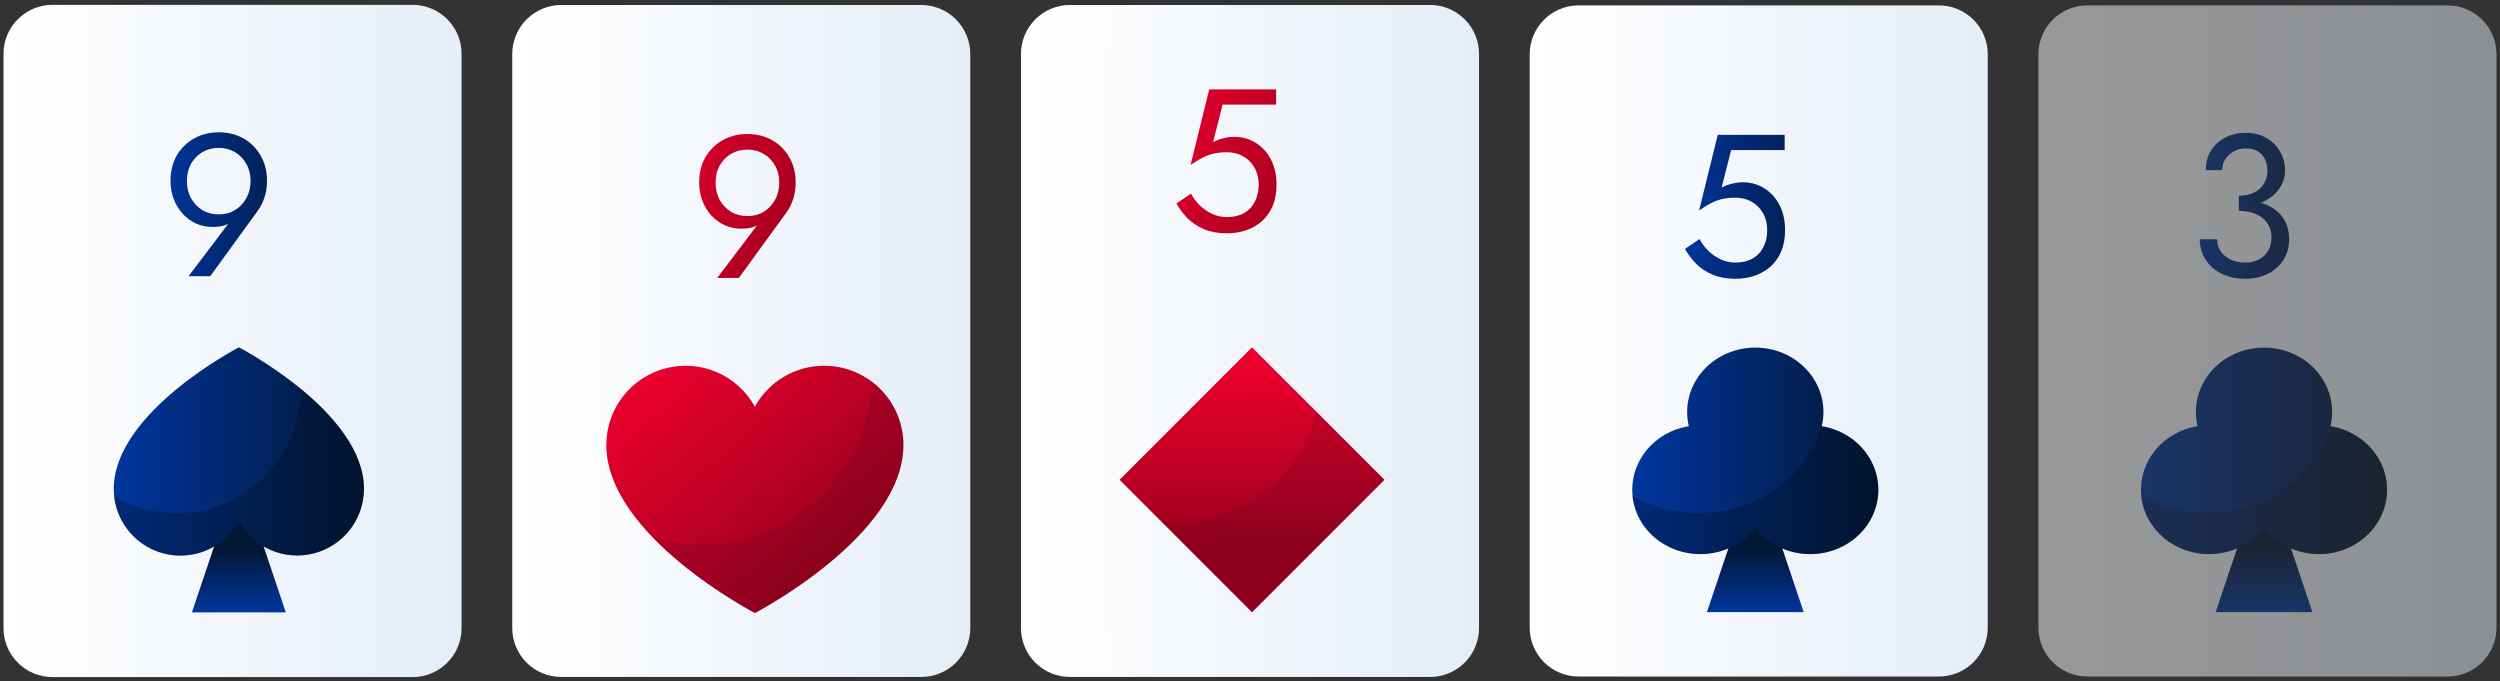
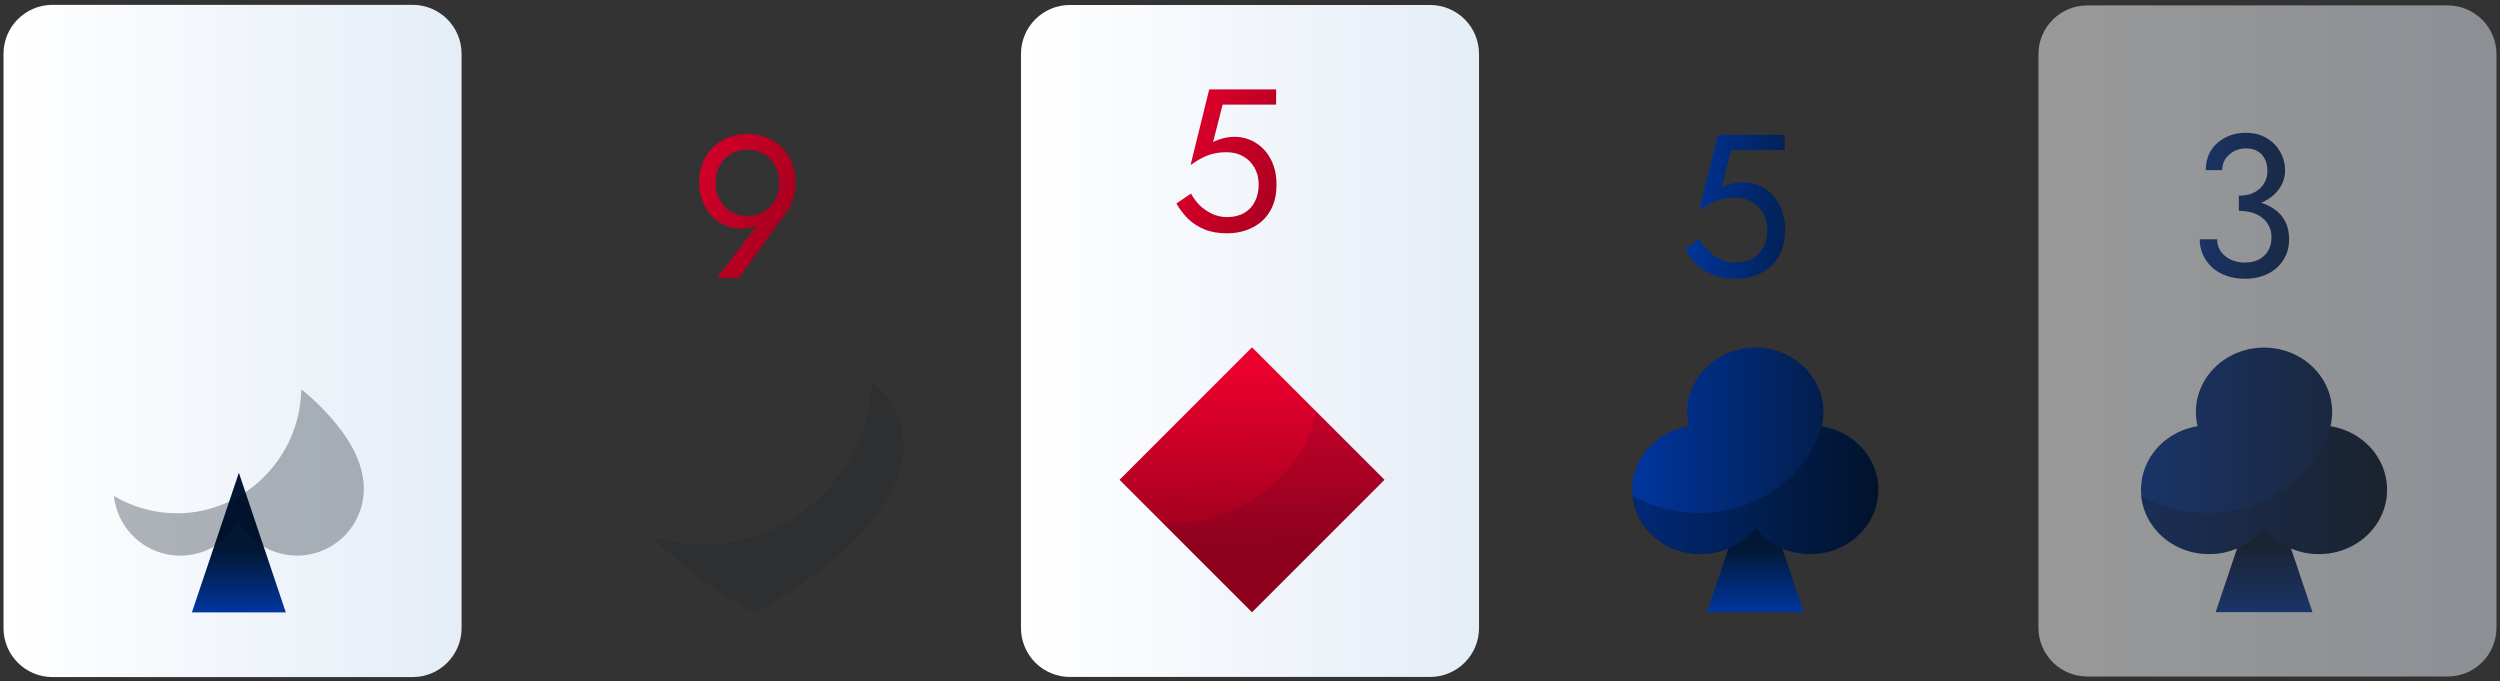
<svg xmlns="http://www.w3.org/2000/svg" width="444" height="121" viewBox="0 0 444 121" fill="none">
  <rect x="0" y="0" width="444" height="121" fill="#333333" stroke="none" />
  <path d="M73.281 0.86H9.319C4.517 0.86 0.625 4.752 0.625 9.554V111.555C0.625 116.356 4.517 120.249 9.319 120.249H73.281C78.083 120.249 81.975 116.356 81.975 111.555V9.554C81.975 4.752 78.083 0.86 73.281 0.86Z" fill="url(#paint0_linear_1759_472504)" />
  <path d="M42.424 83.959L34.081 108.763H50.761L42.424 83.959Z" fill="url(#paint1_linear_1759_472504)" />
-   <path d="M32.053 98.677C34.171 98.676 36.25 98.107 38.074 97.031C39.897 95.954 41.4 94.409 42.424 92.555C43.698 94.85 45.698 96.656 48.109 97.692C50.52 98.728 53.207 98.934 55.748 98.279C58.29 97.624 60.542 96.144 62.152 94.072C63.762 91.999 64.639 89.451 64.645 86.827C64.645 73.205 42.424 61.685 42.424 61.685C42.424 61.685 20.203 73.205 20.203 86.827C20.205 89.969 21.454 92.982 23.676 95.204C25.898 97.426 28.911 98.675 32.053 98.677Z" fill="url(#paint2_linear_1759_472504)" />
  <path d="M59.676 75.246C57.841 73.002 55.775 70.959 53.511 69.149C53.311 81.142 43.526 91.158 31.465 91.158C27.512 91.162 23.631 90.099 20.232 88.081C20.499 90.587 21.558 92.943 23.254 94.806C24.95 96.67 27.196 97.944 29.666 98.445C32.135 98.946 34.7 98.647 36.989 97.591C39.277 96.535 41.169 94.778 42.391 92.574C43.665 94.868 45.665 96.675 48.076 97.711C50.487 98.747 53.174 98.954 55.715 98.298C58.257 97.643 60.509 96.163 62.119 94.091C63.729 92.018 64.606 89.47 64.612 86.846C64.612 82.677 62.546 78.721 59.676 75.246Z" fill="#000D1A" fill-opacity="0.3" />
-   <path d="M44.502 32.134C44.502 33.286 44.25 34.306 43.746 35.194C43.266 36.082 42.594 36.79 41.73 37.318C40.89 37.822 39.93 38.074 38.85 38.074C37.77 38.074 36.798 37.822 35.934 37.318C35.094 36.79 34.422 36.082 33.918 35.194C33.438 34.306 33.198 33.286 33.198 32.134C33.198 30.982 33.438 29.974 33.918 29.11C34.422 28.222 35.094 27.526 35.934 27.022C36.798 26.518 37.77 26.266 38.85 26.266C39.93 26.266 40.89 26.518 41.73 27.022C42.594 27.526 43.266 28.222 43.746 29.11C44.25 29.974 44.502 30.982 44.502 32.134ZM37.338 49.054L45.834 37.354C46.314 36.682 46.698 35.902 46.986 35.014C47.274 34.126 47.418 33.166 47.418 32.134C47.418 30.406 47.034 28.894 46.266 27.598C45.522 26.302 44.502 25.294 43.206 24.574C41.934 23.854 40.482 23.494 38.85 23.494C37.242 23.494 35.79 23.854 34.494 24.574C33.198 25.294 32.166 26.302 31.398 27.598C30.654 28.894 30.282 30.406 30.282 32.134C30.282 33.286 30.474 34.366 30.858 35.374C31.242 36.358 31.77 37.222 32.442 37.966C33.138 38.71 33.93 39.286 34.818 39.694C35.73 40.102 36.702 40.306 37.734 40.306C38.55 40.306 39.27 40.21 39.894 40.018C40.542 39.826 41.106 39.43 41.586 38.83L41.37 38.65L33.486 49.054H37.338Z" fill="url(#paint3_linear_1759_472504)" />
-   <path d="M163.635 120.225H99.665C97.361 120.225 95.15 119.31 93.52 117.68C91.891 116.05 90.975 113.84 90.975 111.535V9.604C90.975 7.291 91.894 5.073 93.53 3.437C95.165 1.802 97.384 0.883 99.697 0.883H163.635C165.943 0.891 168.153 1.814 169.782 3.448C171.411 5.083 172.325 7.297 172.325 9.604V111.535C172.325 113.84 171.41 116.05 169.78 117.68C168.15 119.31 165.94 120.225 163.635 120.225Z" fill="url(#paint4_linear_1759_472504)" />
  <path d="M138.394 32.439C138.394 33.591 138.142 34.611 137.638 35.499C137.158 36.387 136.486 37.095 135.622 37.623C134.782 38.127 133.822 38.379 132.742 38.379C131.662 38.379 130.69 38.127 129.826 37.623C128.986 37.095 128.314 36.387 127.81 35.499C127.33 34.611 127.09 33.591 127.09 32.439C127.09 31.287 127.33 30.279 127.81 29.415C128.314 28.527 128.986 27.831 129.826 27.327C130.69 26.823 131.662 26.571 132.742 26.571C133.822 26.571 134.782 26.823 135.622 27.327C136.486 27.831 137.158 28.527 137.638 29.415C138.142 30.279 138.394 31.287 138.394 32.439ZM131.23 49.359L139.726 37.659C140.206 36.987 140.59 36.207 140.878 35.319C141.166 34.431 141.31 33.471 141.31 32.439C141.31 30.711 140.926 29.199 140.158 27.903C139.414 26.607 138.394 25.599 137.098 24.879C135.826 24.159 134.374 23.799 132.742 23.799C131.134 23.799 129.682 24.159 128.386 24.879C127.09 25.599 126.058 26.607 125.29 27.903C124.546 29.199 124.174 30.711 124.174 32.439C124.174 33.591 124.366 34.671 124.75 35.679C125.134 36.663 125.662 37.527 126.334 38.271C127.03 39.015 127.822 39.591 128.71 39.999C129.622 40.407 130.594 40.611 131.626 40.611C132.442 40.611 133.162 40.515 133.786 40.323C134.434 40.131 134.998 39.735 135.478 39.135L135.262 38.955L127.378 49.359H131.23Z" fill="url(#paint5_linear_1759_472504)" />
-   <path d="M146.381 64.955C143.866 64.954 141.397 65.627 139.231 66.905C137.065 68.183 135.282 70.018 134.067 72.219C132.557 69.489 130.184 67.338 127.318 66.104C124.453 64.87 121.259 64.623 118.238 65.403C115.218 66.182 112.541 67.943 110.631 70.409C108.72 72.875 107.683 75.906 107.682 79.025C107.682 95.168 134.067 108.877 134.067 108.877C134.067 108.877 160.451 95.201 160.451 79.025C160.449 75.294 158.966 71.716 156.328 69.078C153.69 66.44 150.112 64.957 146.381 64.955Z" fill="url(#paint6_linear_1759_472504)" />
  <path d="M154.808 67.758C154.644 72.377 153.416 76.896 151.219 80.962C149.022 85.029 145.917 88.533 142.143 91.203C138.37 93.873 134.032 95.635 129.466 96.353C124.9 97.071 120.23 96.725 115.819 95.343C123.568 103.414 134.068 108.858 134.068 108.858C134.068 108.858 160.452 95.181 160.452 79.006C160.451 76.821 159.941 74.667 158.961 72.714C157.981 70.761 156.559 69.064 154.808 67.758Z" fill="#001121" fill-opacity="0.1" />
  <path d="M253.985 120.226H190.047C188.903 120.23 187.769 120.008 186.711 119.573C185.653 119.138 184.692 118.499 183.882 117.691C183.071 116.884 182.428 115.925 181.99 114.868C181.551 113.812 181.325 112.679 181.325 111.535V9.573C181.325 8.429 181.551 7.297 181.99 6.24C182.428 5.184 183.071 4.224 183.882 3.417C184.692 2.61 185.653 1.97 186.711 1.535C187.769 1.1 188.903 0.879 190.047 0.883H253.985C256.29 0.883 258.5 1.798 260.13 3.428C261.76 5.058 262.675 7.268 262.675 9.573V111.535C262.675 112.676 262.45 113.806 262.014 114.861C261.577 115.915 260.937 116.873 260.13 117.68C259.323 118.487 258.365 119.127 257.31 119.564C256.256 120.001 255.126 120.226 253.985 120.226Z" fill="url(#paint7_linear_1759_472504)" />
  <path d="M245.882 85.211L222.356 61.685L198.831 85.211L222.356 108.736L245.882 85.211Z" fill="url(#paint8_linear_1759_472504)" />
  <path d="M206.205 92.593L222.355 108.744L245.885 85.22L233.686 73.026C231.611 85.978 216.175 94.637 206.205 92.593Z" fill="#001121" fill-opacity="0.1" />
  <path d="M226.71 32.796C226.71 31.116 226.386 29.64 225.738 28.368C225.09 27.096 224.19 26.1 223.038 25.38C221.91 24.66 220.626 24.3 219.186 24.3C218.562 24.3 217.926 24.384 217.278 24.552C216.654 24.696 216.042 24.924 215.442 25.236L217.134 18.576H226.638V15.876H214.758L211.446 29.304C212.31 28.704 213.066 28.248 213.714 27.936C214.386 27.6 215.046 27.372 215.694 27.252C216.366 27.108 217.098 27.036 217.89 27.036C218.97 27.036 219.93 27.276 220.77 27.756C221.634 28.236 222.306 28.908 222.786 29.772C223.29 30.636 223.542 31.644 223.542 32.796C223.542 33.948 223.314 34.956 222.858 35.82C222.426 36.684 221.79 37.356 220.95 37.836C220.11 38.316 219.09 38.556 217.89 38.556C216.978 38.556 216.102 38.364 215.262 37.98C214.422 37.572 213.678 37.056 213.03 36.432C212.406 35.784 211.902 35.1 211.518 34.38L208.926 36.144C209.478 37.104 210.15 37.992 210.942 38.808C211.758 39.6 212.73 40.236 213.858 40.716C215.01 41.196 216.354 41.436 217.89 41.436C219.114 41.436 220.254 41.256 221.31 40.896C222.366 40.536 223.302 39.996 224.118 39.276C224.934 38.556 225.57 37.656 226.026 36.576C226.482 35.496 226.71 34.236 226.71 32.796Z" fill="url(#paint9_linear_1759_472504)" />
-   <path d="M344.223 120.149H280.352C278.051 120.149 275.844 119.235 274.216 117.608C272.589 115.98 271.675 113.773 271.675 111.472V9.636C271.675 7.335 272.589 5.128 274.216 3.501C275.844 1.873 278.051 0.959 280.352 0.959H344.223C345.373 0.943 346.514 1.155 347.582 1.583C348.649 2.012 349.62 2.648 350.439 3.456C351.258 4.263 351.909 5.225 352.353 6.286C352.796 7.347 353.025 8.486 353.025 9.636V111.41C353.033 112.565 352.811 113.71 352.371 114.779C351.931 115.847 351.282 116.816 350.462 117.63C349.642 118.444 348.667 119.087 347.596 119.519C346.525 119.952 345.378 120.166 344.223 120.149Z" fill="url(#paint10_linear_1759_472504)" />
  <path d="M311.747 83.155L303.149 108.717H320.339L311.747 83.155Z" fill="url(#paint11_linear_1759_472504)" />
  <path d="M323.547 75.689C323.922 74.119 323.941 72.492 323.605 70.914C323.268 69.336 322.584 67.843 321.595 66.532C320.607 65.221 319.338 64.122 317.87 63.307C316.402 62.492 314.768 61.979 313.076 61.801C311.384 61.623 309.672 61.785 308.05 62.276C306.429 62.767 304.935 63.575 303.667 64.649C302.399 65.723 301.384 67.037 300.69 68.507C299.995 69.977 299.637 71.568 299.637 73.178C299.64 74.023 299.739 74.865 299.933 75.689C297.982 76.008 296.143 76.774 294.578 77.921C293.013 79.068 291.769 80.56 290.956 82.268C290.143 83.975 289.786 85.844 289.915 87.713C290.044 89.581 290.656 91.391 291.697 92.983C292.739 94.576 294.177 95.903 295.887 96.847C297.597 97.791 299.525 98.325 301.504 98.4C303.482 98.476 305.45 98.091 307.235 97.28C309.02 96.469 310.567 95.256 311.74 93.748C312.914 95.256 314.461 96.469 316.246 97.28C318.03 98.091 319.998 98.476 321.977 98.4C323.955 98.325 325.884 97.791 327.594 96.847C329.303 95.903 330.742 94.576 331.783 92.983C332.824 91.391 333.436 89.581 333.566 87.713C333.695 85.844 333.337 83.975 332.524 82.268C331.711 80.56 330.468 79.068 328.903 77.921C327.337 76.774 325.499 76.008 323.547 75.689Z" fill="url(#paint12_linear_1759_472504)" />
  <path d="M323.562 75.905C323.565 75.863 323.565 75.82 323.562 75.778C322.587 78.917 320.853 81.802 318.493 84.212C316.132 86.621 313.211 88.49 309.954 89.672C306.697 90.854 303.192 91.318 299.713 91.028C296.233 90.737 292.872 89.701 289.89 87.999C290.09 90.299 291.036 92.488 292.603 94.271C294.169 96.055 296.28 97.348 298.654 97.978C301.028 98.609 303.551 98.545 305.885 97.797C308.219 97.049 310.253 95.652 311.716 93.793C312.89 95.287 314.439 96.488 316.226 97.291C318.013 98.094 319.983 98.475 321.964 98.401C323.944 98.326 325.875 97.797 327.587 96.862C329.299 95.927 330.739 94.612 331.781 93.035C332.824 91.457 333.437 89.665 333.566 87.814C333.695 85.964 333.337 84.112 332.523 82.421C331.709 80.73 330.465 79.251 328.898 78.115C327.331 76.979 325.49 76.22 323.536 75.905H323.562Z" fill="#000D1A" fill-opacity="0.3" />
  <path d="M317.026 40.87C317.026 39.19 316.702 37.714 316.054 36.442C315.406 35.17 314.506 34.174 313.354 33.454C312.226 32.734 310.942 32.374 309.502 32.374C308.878 32.374 308.242 32.458 307.594 32.626C306.97 32.77 306.358 32.998 305.758 33.31L307.45 26.65H316.954V23.95H305.074L301.762 37.378C302.626 36.778 303.382 36.322 304.03 36.01C304.702 35.674 305.362 35.446 306.01 35.326C306.682 35.182 307.414 35.11 308.206 35.11C309.286 35.11 310.246 35.35 311.086 35.83C311.95 36.31 312.622 36.982 313.102 37.846C313.606 38.71 313.858 39.718 313.858 40.87C313.858 42.022 313.63 43.03 313.174 43.894C312.742 44.758 312.106 45.43 311.266 45.91C310.426 46.39 309.406 46.63 308.206 46.63C307.294 46.63 306.418 46.438 305.578 46.054C304.738 45.646 303.994 45.13 303.346 44.506C302.722 43.858 302.218 43.174 301.834 42.454L299.242 44.218C299.794 45.178 300.466 46.066 301.258 46.882C302.074 47.674 303.046 48.31 304.174 48.79C305.326 49.27 306.67 49.51 308.206 49.51C309.43 49.51 310.57 49.33 311.626 48.97C312.682 48.61 313.618 48.07 314.434 47.35C315.25 46.63 315.886 45.73 316.342 44.65C316.798 43.57 317.026 42.31 317.026 40.87Z" fill="url(#paint13_linear_1759_472504)" />
  <g opacity="0.5">
    <path d="M434.573 120.149H370.702C368.401 120.149 366.194 119.235 364.566 117.608C362.939 115.98 362.025 113.773 362.025 111.472V9.636C362.025 7.335 362.939 5.128 364.566 3.501C366.194 1.873 368.401 0.959 370.702 0.959H434.573C435.723 0.943 436.864 1.155 437.932 1.583C438.999 2.012 439.97 2.648 440.789 3.456C441.608 4.263 442.259 5.225 442.703 6.286C443.146 7.347 443.375 8.486 443.375 9.636V111.41C443.383 112.565 443.161 113.71 442.721 114.779C442.281 115.847 441.632 116.816 440.812 117.63C439.992 118.444 439.017 119.087 437.946 119.519C436.875 119.952 435.728 120.166 434.573 120.149Z" fill="url(#paint14_linear_1759_472504)" />
    <path d="M402.097 83.155L393.499 108.717H410.689L402.097 83.155Z" fill="url(#paint15_linear_1759_472504)" />
    <path d="M413.897 75.689C414.272 74.119 414.291 72.492 413.955 70.914C413.618 69.336 412.934 67.843 411.945 66.532C410.957 65.221 409.688 64.122 408.22 63.307C406.752 62.492 405.118 61.979 403.426 61.801C401.734 61.623 400.022 61.785 398.4 62.276C396.779 62.767 395.285 63.575 394.017 64.649C392.749 65.723 391.734 67.037 391.04 68.507C390.345 69.977 389.987 71.568 389.987 73.178C389.99 74.023 390.09 74.865 390.283 75.689C388.332 76.008 386.493 76.774 384.928 77.921C383.363 79.068 382.119 80.56 381.306 82.268C380.493 83.975 380.136 85.844 380.265 87.713C380.394 89.581 381.006 91.391 382.047 92.983C383.089 94.576 384.527 95.903 386.237 96.847C387.947 97.791 389.875 98.325 391.854 98.4C393.832 98.476 395.8 98.091 397.585 97.28C399.37 96.469 400.917 95.256 402.09 93.748C403.264 95.256 404.811 96.469 406.596 97.28C408.38 98.091 410.348 98.476 412.327 98.4C414.305 98.325 416.234 97.791 417.944 96.847C419.653 95.903 421.092 94.576 422.133 92.983C423.174 91.391 423.786 89.581 423.916 87.713C424.045 85.844 423.687 83.975 422.874 82.268C422.061 80.56 420.818 79.068 419.253 77.921C417.687 76.774 415.849 76.008 413.897 75.689Z" fill="url(#paint16_linear_1759_472504)" />
    <path d="M413.912 75.905C413.915 75.863 413.915 75.82 413.912 75.778C412.937 78.917 411.203 81.802 408.843 84.212C406.482 86.621 403.561 88.49 400.304 89.672C397.047 90.854 393.542 91.318 390.063 91.028C386.583 90.737 383.222 89.701 380.24 87.999C380.44 90.299 381.386 92.488 382.953 94.271C384.519 96.055 386.63 97.348 389.004 97.978C391.378 98.609 393.901 98.545 396.235 97.797C398.569 97.049 400.603 95.652 402.066 93.793C403.24 95.287 404.789 96.488 406.576 97.291C408.363 98.094 410.333 98.475 412.314 98.401C414.294 98.326 416.225 97.797 417.937 96.862C419.649 95.927 421.089 94.612 422.131 93.035C423.174 91.457 423.787 89.665 423.916 87.814C424.045 85.964 423.687 84.112 422.873 82.421C422.059 80.73 420.815 79.251 419.248 78.115C417.681 76.979 415.84 76.22 413.886 75.905H413.912Z" fill="#000D1A" fill-opacity="0.3" />
    <path d="M397.62 36.73C399.252 36.73 400.68 36.442 401.904 35.866C403.128 35.29 404.088 34.51 404.784 33.526C405.48 32.542 405.828 31.462 405.828 30.286C405.828 29.086 405.54 27.982 404.964 26.974C404.412 25.966 403.608 25.15 402.552 24.526C401.52 23.902 400.284 23.59 398.844 23.59C397.476 23.59 396.252 23.878 395.172 24.454C394.116 25.006 393.276 25.774 392.652 26.758C392.052 27.742 391.752 28.894 391.752 30.214H394.668C394.668 29.11 395.076 28.198 395.892 27.478C396.708 26.734 397.704 26.362 398.88 26.362C399.72 26.362 400.416 26.53 400.968 26.866C401.544 27.202 401.976 27.682 402.264 28.306C402.552 28.906 402.696 29.602 402.696 30.394C402.696 30.994 402.576 31.558 402.336 32.086C402.12 32.614 401.796 33.082 401.364 33.49C400.932 33.874 400.404 34.186 399.78 34.426C399.156 34.642 398.436 34.75 397.62 34.75V36.73ZM398.7 49.51C400.212 49.51 401.556 49.222 402.732 48.646C403.908 48.07 404.832 47.254 405.504 46.198C406.2 45.142 406.548 43.906 406.548 42.49C406.548 41.242 406.308 40.174 405.828 39.286C405.372 38.398 404.724 37.678 403.884 37.126C403.068 36.55 402.12 36.13 401.04 35.866C399.984 35.602 398.844 35.47 397.62 35.47V37.45C398.436 37.45 399.192 37.546 399.888 37.738C400.584 37.93 401.196 38.23 401.724 38.638C402.252 39.022 402.66 39.514 402.948 40.114C403.26 40.69 403.416 41.362 403.416 42.13C403.416 43.042 403.224 43.834 402.84 44.506C402.456 45.178 401.904 45.706 401.184 46.09C400.488 46.45 399.66 46.63 398.7 46.63C397.74 46.63 396.888 46.45 396.144 46.09C395.4 45.73 394.812 45.238 394.38 44.614C393.972 43.99 393.768 43.282 393.768 42.49H390.672C390.672 43.474 390.864 44.398 391.248 45.262C391.632 46.102 392.172 46.846 392.868 47.494C393.564 48.118 394.404 48.61 395.388 48.97C396.372 49.33 397.476 49.51 398.7 49.51Z" fill="url(#paint17_linear_1759_472504)" />
  </g>
  <defs>
    <linearGradient id="paint0_linear_1759_472504" x1="99.45" y1="66.768" x2="0.625" y2="66.768" gradientUnits="userSpaceOnUse">
      <stop stop-color="#DFE9F5" />
      <stop offset="1" stop-color="white" />
    </linearGradient>
    <linearGradient id="paint1_linear_1759_472504" x1="43.834" y1="108.763" x2="43.834" y2="95.471" gradientUnits="userSpaceOnUse">
      <stop stop-color="#01369F" />
      <stop offset="0.839" stop-color="#021734" />
    </linearGradient>
    <linearGradient id="paint2_linear_1759_472504" x1="20.27" y1="80.15" x2="64.721" y2="80.15" gradientUnits="userSpaceOnUse">
      <stop stop-color="#01369F" />
      <stop offset="1" stop-color="#021734" />
    </linearGradient>
    <linearGradient id="paint3_linear_1759_472504" x1="28.524" y1="36.486" x2="56.387" y2="36.486" gradientUnits="userSpaceOnUse">
      <stop stop-color="#01369F" />
      <stop offset="1" stop-color="#021734" />
    </linearGradient>
    <linearGradient id="paint4_linear_1759_472504" x1="189.8" y1="66.766" x2="90.975" y2="66.766" gradientUnits="userSpaceOnUse">
      <stop stop-color="#DFE9F5" />
      <stop offset="1" stop-color="white" />
    </linearGradient>
    <linearGradient id="paint5_linear_1759_472504" x1="123.61" y1="0.875" x2="155.507" y2="13.402" gradientUnits="userSpaceOnUse">
      <stop stop-color="#EC002E" />
      <stop offset="1" stop-color="#9C001D" />
    </linearGradient>
    <linearGradient id="paint6_linear_1759_472504" x1="116.757" y1="64.01" x2="146.254" y2="98.474" gradientUnits="userSpaceOnUse">
      <stop stop-color="#EC002E" />
      <stop offset="1" stop-color="#9C001D" />
    </linearGradient>
    <linearGradient id="paint7_linear_1759_472504" x1="280.15" y1="66.766" x2="181.325" y2="66.766" gradientUnits="userSpaceOnUse">
      <stop stop-color="#DFE9F5" />
      <stop offset="1" stop-color="white" />
    </linearGradient>
    <linearGradient id="paint8_linear_1759_472504" x1="226.909" y1="65.224" x2="227.347" y2="96.755" gradientUnits="userSpaceOnUse">
      <stop stop-color="#EC002E" />
      <stop offset="1" stop-color="#9C001D" />
    </linearGradient>
    <linearGradient id="paint9_linear_1759_472504" x1="212.771" y1="0.74" x2="244.289" y2="14.888" gradientUnits="userSpaceOnUse">
      <stop stop-color="#EC002E" />
      <stop offset="1" stop-color="#9C001D" />
    </linearGradient>
    <linearGradient id="paint10_linear_1759_472504" x1="370.5" y1="66.758" x2="271.675" y2="66.758" gradientUnits="userSpaceOnUse">
      <stop stop-color="#DFE9F5" />
      <stop offset="1" stop-color="white" />
    </linearGradient>
    <linearGradient id="paint11_linear_1759_472504" x1="313.2" y1="108.718" x2="313.2" y2="95.019" gradientUnits="userSpaceOnUse">
      <stop stop-color="#01369F" />
      <stop offset="0.839" stop-color="#021734" />
    </linearGradient>
    <linearGradient id="paint12_linear_1759_472504" x1="289.955" y1="80.039" x2="333.666" y2="80.039" gradientUnits="userSpaceOnUse">
      <stop stop-color="#01369F" />
      <stop offset="1" stop-color="#021734" />
    </linearGradient>
    <linearGradient id="paint13_linear_1759_472504" x1="298.204" y1="36.525" x2="326.021" y2="36.525" gradientUnits="userSpaceOnUse">
      <stop stop-color="#01369F" />
      <stop offset="1" stop-color="#021734" />
    </linearGradient>
    <linearGradient id="paint14_linear_1759_472504" x1="460.85" y1="66.758" x2="362.025" y2="66.758" gradientUnits="userSpaceOnUse">
      <stop stop-color="#DFE9F5" />
      <stop offset="1" stop-color="white" />
    </linearGradient>
    <linearGradient id="paint15_linear_1759_472504" x1="403.55" y1="108.718" x2="403.55" y2="95.019" gradientUnits="userSpaceOnUse">
      <stop stop-color="#01369F" />
      <stop offset="0.839" stop-color="#021734" />
    </linearGradient>
    <linearGradient id="paint16_linear_1759_472504" x1="380.305" y1="80.039" x2="424.016" y2="80.039" gradientUnits="userSpaceOnUse">
      <stop stop-color="#01369F" />
      <stop offset="1" stop-color="#021734" />
    </linearGradient>
    <linearGradient id="paint17_linear_1759_472504" x1="388.552" y1="36.525" x2="415.044" y2="36.525" gradientUnits="userSpaceOnUse">
      <stop stop-color="#01369F" />
      <stop offset="1" stop-color="#021734" />
    </linearGradient>
  </defs>
</svg>